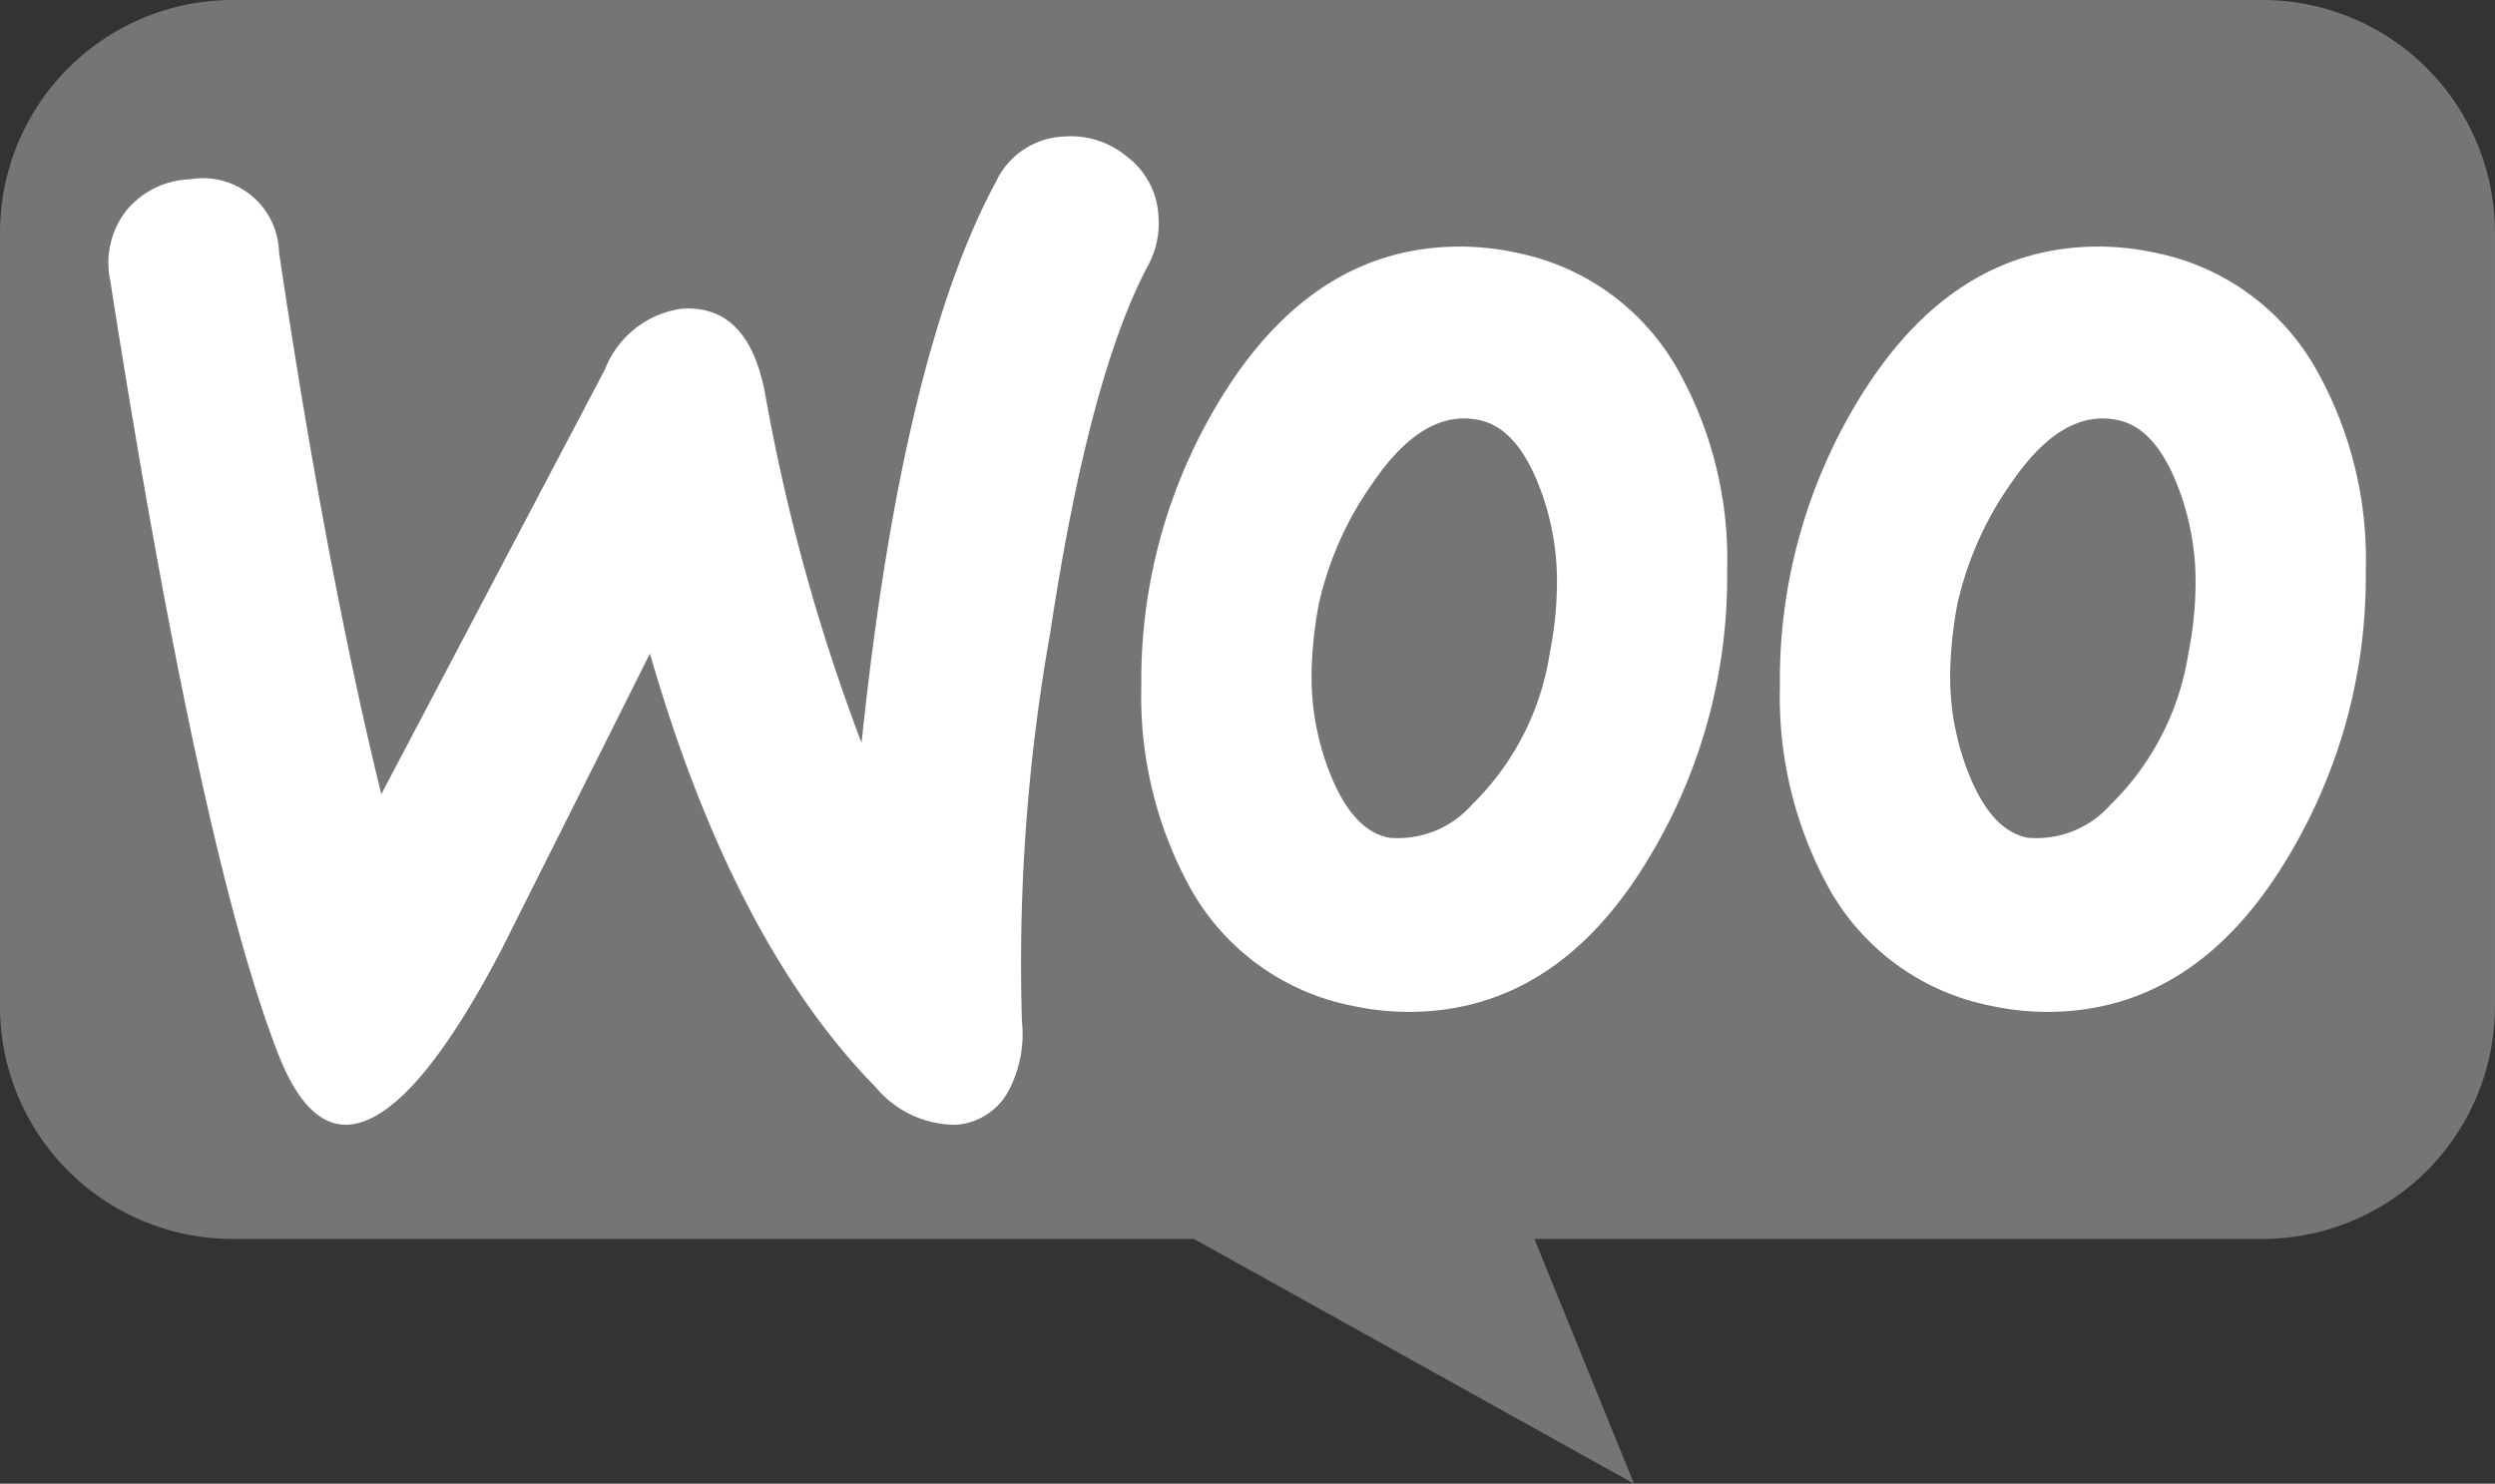
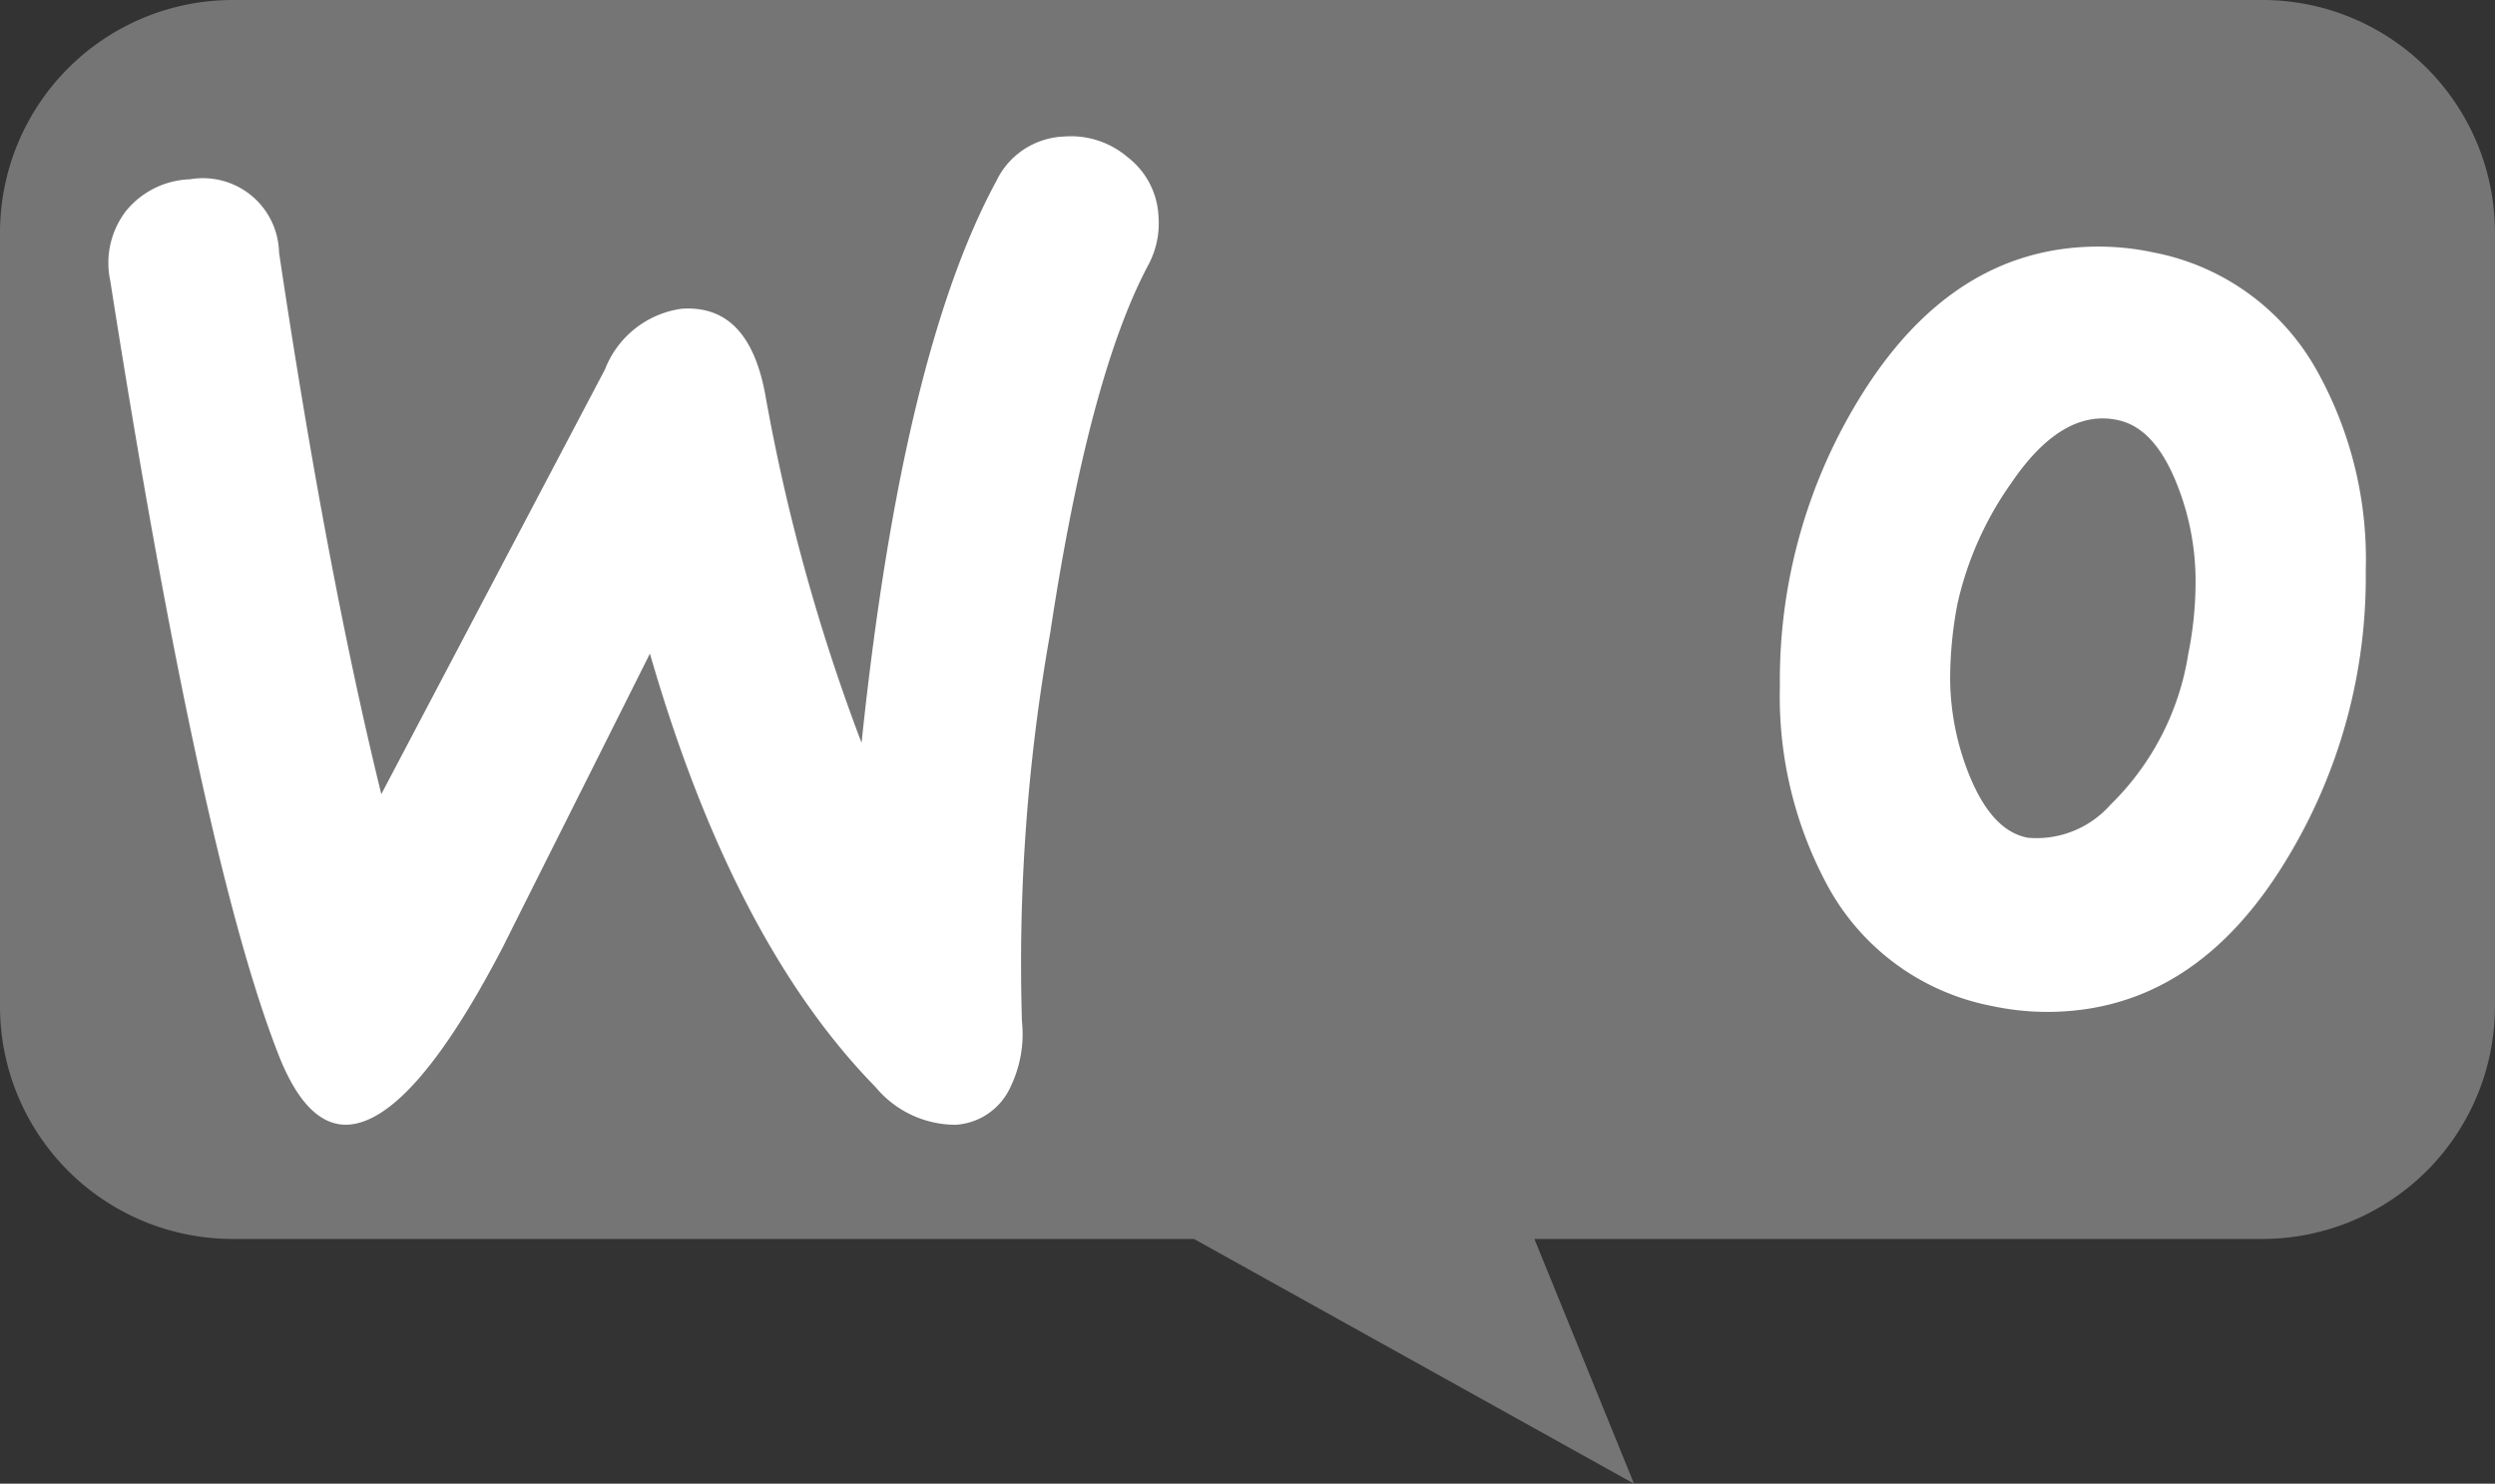
<svg xmlns="http://www.w3.org/2000/svg" width="79.305" height="47.16" viewBox="0 0 79.305 47.16">
  <rect x="0" y="0" width="79.305" height="47.16" fill="#333333" stroke="none" />
  <g transform="translate(-287 -287)">
    <path d="M294.4,287h64.522a7.392,7.392,0,0,1,7.381,7.381V319a7.392,7.392,0,0,1-7.381,7.381h-23.15l3.166,7.78-13.987-7.78H294.381A7.392,7.392,0,0,1,287,319V294.381A7.4,7.4,0,0,1,294.4,287Z" fill="#757575" fill-rule="evenodd" />
    <path d="M328.141,340.38a2.738,2.738,0,0,1,2.034-1.007,2.419,2.419,0,0,1,2.831,2.328q1.51,10.128,3.25,17.216l7.109-13.5a3.067,3.067,0,0,1,2.432-1.929c1.426-.1,2.307.8,2.663,2.726a61.46,61.46,0,0,0,3.061,11.072q1.29-12.33,4.278-17.845a2.488,2.488,0,0,1,2.139-1.426,2.772,2.772,0,0,1,2.034.65,2.514,2.514,0,0,1,.986,1.866,2.8,2.8,0,0,1-.315,1.552q-1.887,3.523-3.124,11.7a60.052,60.052,0,0,0-.9,12.351,3.867,3.867,0,0,1-.377,2.118,2.053,2.053,0,0,1-1.719,1.174,3.306,3.306,0,0,1-2.558-1.2q-4.529-4.624-7.171-13.777c-2.076,4.152-3.649,7.276-4.676,9.331-1.908,3.67-3.544,5.536-4.886,5.641-.881.063-1.636-.671-2.244-2.223q-2.485-6.354-5.347-24.6A2.706,2.706,0,0,1,328.141,340.38Z" transform="translate(-37.136 -46.674)" fill="#fff" />
-     <path d="M731.751,383.4a7.565,7.565,0,0,0-5.179-3.754,8.388,8.388,0,0,0-1.761-.189q-4.655,0-7.612,4.844a17.1,17.1,0,0,0-2.516,9.122,12.642,12.642,0,0,0,1.552,6.417,7.565,7.565,0,0,0,5.179,3.754,8.386,8.386,0,0,0,1.761.189q4.687,0,7.612-4.844a17.263,17.263,0,0,0,2.516-9.185A12.3,12.3,0,0,0,731.751,383.4Zm-4.089,9a8.553,8.553,0,0,1-2.474,4.8,3.134,3.134,0,0,1-2.621,1.048c-.8-.147-1.426-.86-1.908-2.1a8.324,8.324,0,0,1-.566-2.957,12.793,12.793,0,0,1,.231-2.37,10.651,10.651,0,0,1,1.72-3.858c1.069-1.573,2.2-2.244,3.376-1.992.8.168,1.426.86,1.908,2.1a8.3,8.3,0,0,1,.566,2.936A11.546,11.546,0,0,1,727.661,392.4Z" transform="translate(-391.405 -84.619)" fill="#fff" />
    <path d="M971.059,383.4a7.562,7.562,0,0,0-5.179-3.754,8.383,8.383,0,0,0-1.762-.189q-4.654,0-7.612,4.844a17.1,17.1,0,0,0-2.516,9.122,12.642,12.642,0,0,0,1.552,6.417,7.565,7.565,0,0,0,5.179,3.754,8.4,8.4,0,0,0,1.762.189q4.687,0,7.612-4.844a17.263,17.263,0,0,0,2.517-9.185A12.291,12.291,0,0,0,971.059,383.4Zm-4.088,9a8.557,8.557,0,0,1-2.475,4.8,3.133,3.133,0,0,1-2.621,1.048c-.8-.147-1.426-.86-1.908-2.1a8.329,8.329,0,0,1-.566-2.957,12.788,12.788,0,0,1,.231-2.37,10.648,10.648,0,0,1,1.719-3.858c1.07-1.573,2.2-2.244,3.376-1.992.8.168,1.426.86,1.908,2.1a8.306,8.306,0,0,1,.567,2.936A11.593,11.593,0,0,1,966.971,392.4Z" transform="translate(-610.415 -84.619)" fill="#fff" />
  </g>
</svg>